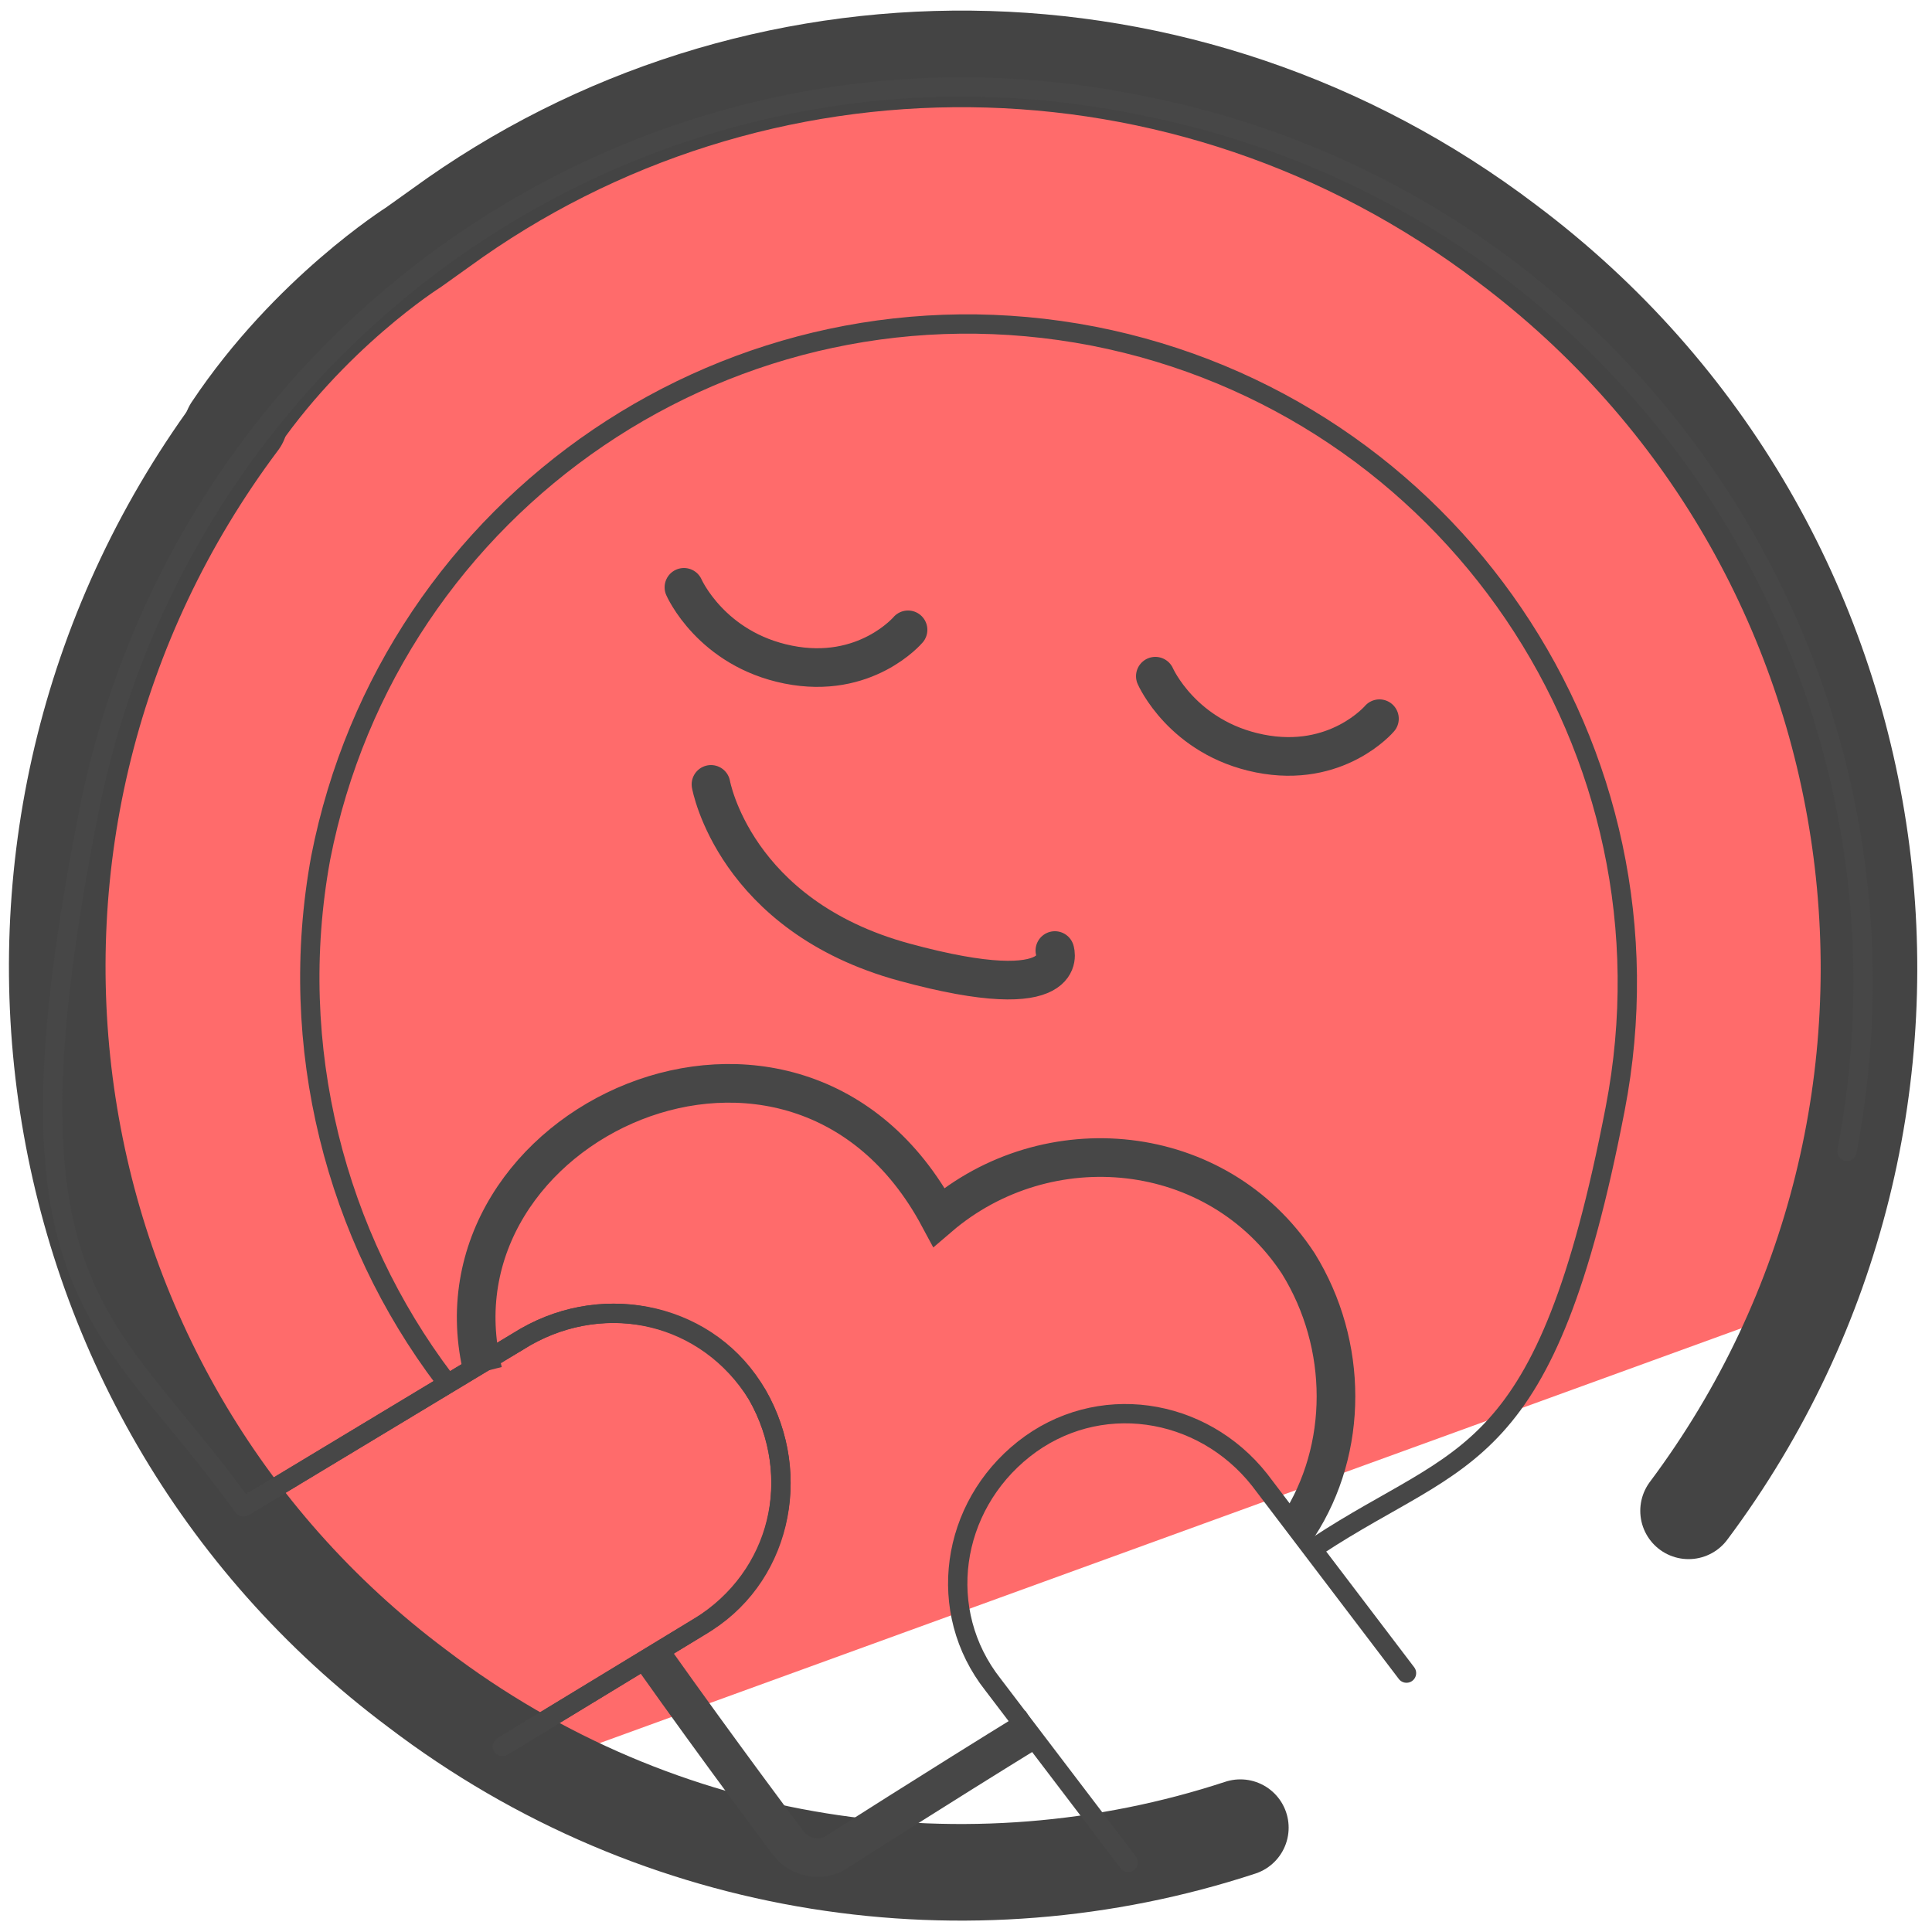
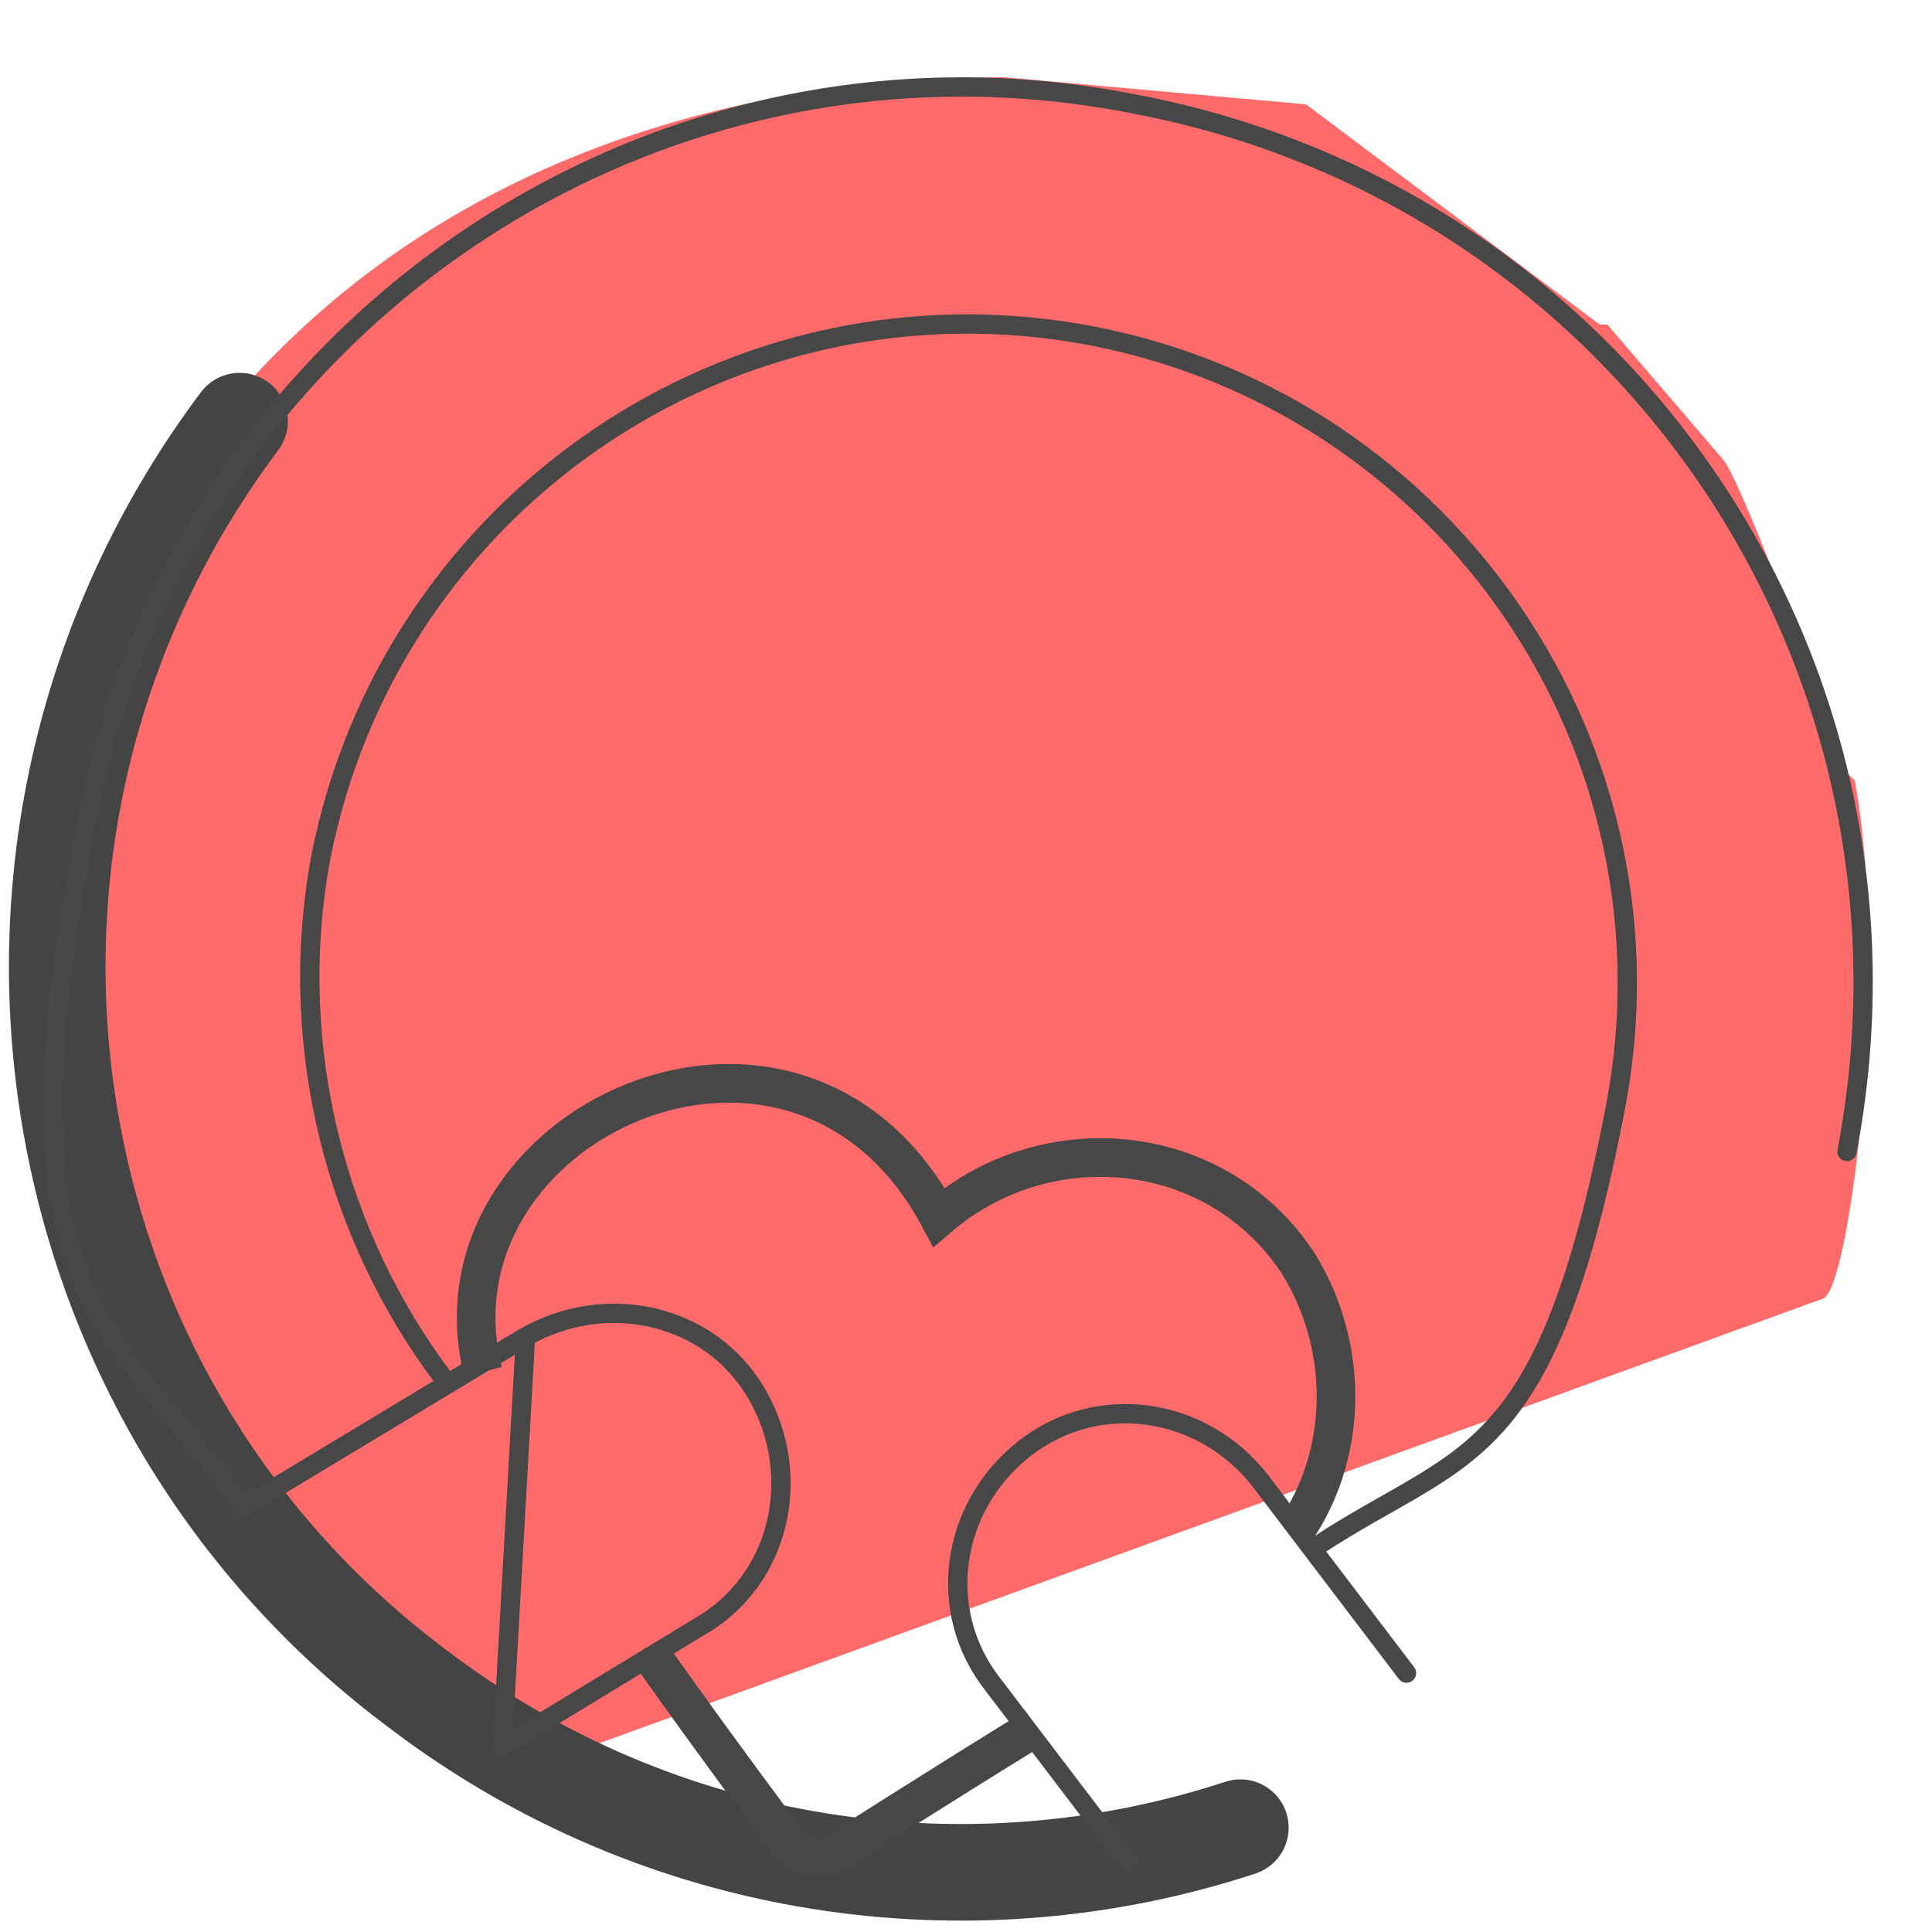
<svg xmlns="http://www.w3.org/2000/svg" id="Layer_1" version="1.1" viewBox="0 0 50 50">
  <defs>
    <style>.st1,.st2{fill:none}.st2{stroke:#474747}.st1,.st2{stroke-linecap:round;stroke-linejoin:round}.st1{stroke:#444;stroke-width:2.5px}.st2{stroke-width:.5px}</style>
  </defs>
  <g id="Camada_1">
    <path fill="#ff6b6b" d="M47.8 20c-.2-.8-2.7-7.5-3.2-8.1l-3-3.5h-.2l-7.6-5.7L26 2c-3.2 0-14.5.3-21.4 10.2L.7 22.9H.5l4 13.5c0 .4 4.5 5.7 4.9 5.9l5.6 3 32.2-11.7c.7-.4 1.7-8.6.8-13.4l-.2-.2z" />
    <path d="M32.1 47.3c-7 2.3-15 1.2-21.3-3.6C.5 36-1.6 21.3 6.2 10.9" class="st1" />
-     <path d="M6 11.1c2-3 4.7-4.7 4.7-4.7l.7-.5C19.5 0 30.7 0 39 6.3c10.4 7.8 12.4 22.5 4.7 32.8" class="st1" />
    <path fill="none" stroke="#474747" stroke-miterlimit="10" d="M33.6 39.5c1.3-2 1.3-4.7 0-6.8-2.1-3.2-6.5-3.6-9.3-1.2-3.7-6.9-13.4-2.4-11.8 4m4.4 7.4c1.7 2.4 3.5 4.8 3.5 4.8.3.4.9.5 1.3.2 0 0 2.5-1.6 5.1-3.2" />
    <path d="M11.5 35.7C8.7 32 7.4 27.1 8.3 22.2 10.1 13 19 6.9 28.3 8.7c9.2 1.8 15.3 10.7 13.5 20s-3.9 8.8-7.7 11.3" class="st2" />
-     <path fill="none" stroke="#474747" stroke-linecap="round" stroke-linejoin="round" d="M18.4 20.3s.6 3.4 5 4.6 3.9-.3 3.9-.3m-9.6-9.4s.7 1.6 2.7 2 3.1-.9 3.1-.9m6.4 1.2s.7 1.6 2.7 2c2 .4 3.1-.9 3.1-.9" />
    <path d="M29.2 48.2l-3.5-4.6c-1.5-1.9-1.1-4.6.8-6.1s4.6-1.1 6.1.8l3.8 5" class="st2" />
-     <path d="M47.8 29.8C50.2 17.2 42 5.1 29.4 2.7 16.9.2 4.8 8.4 2.3 21c-2.5 12.6.4 13 4 18l7.3-4.4c2.1-1.2 4.7-.6 6 1.5 1.2 2.1.6 4.7-1.5 6L13 45.2" class="st2" />
+     <path d="M47.8 29.8C50.2 17.2 42 5.1 29.4 2.7 16.9.2 4.8 8.4 2.3 21c-2.5 12.6.4 13 4 18l7.3-4.4L13 45.2" class="st2" />
    <path fill="none" stroke="#474747" stroke-miterlimit="10" stroke-width=".5" d="M13 45.2l5.1-3.1c2.1-1.2 2.7-3.9 1.5-6s-3.9-2.7-6-1.5L6.3 39" />
  </g>
</svg>